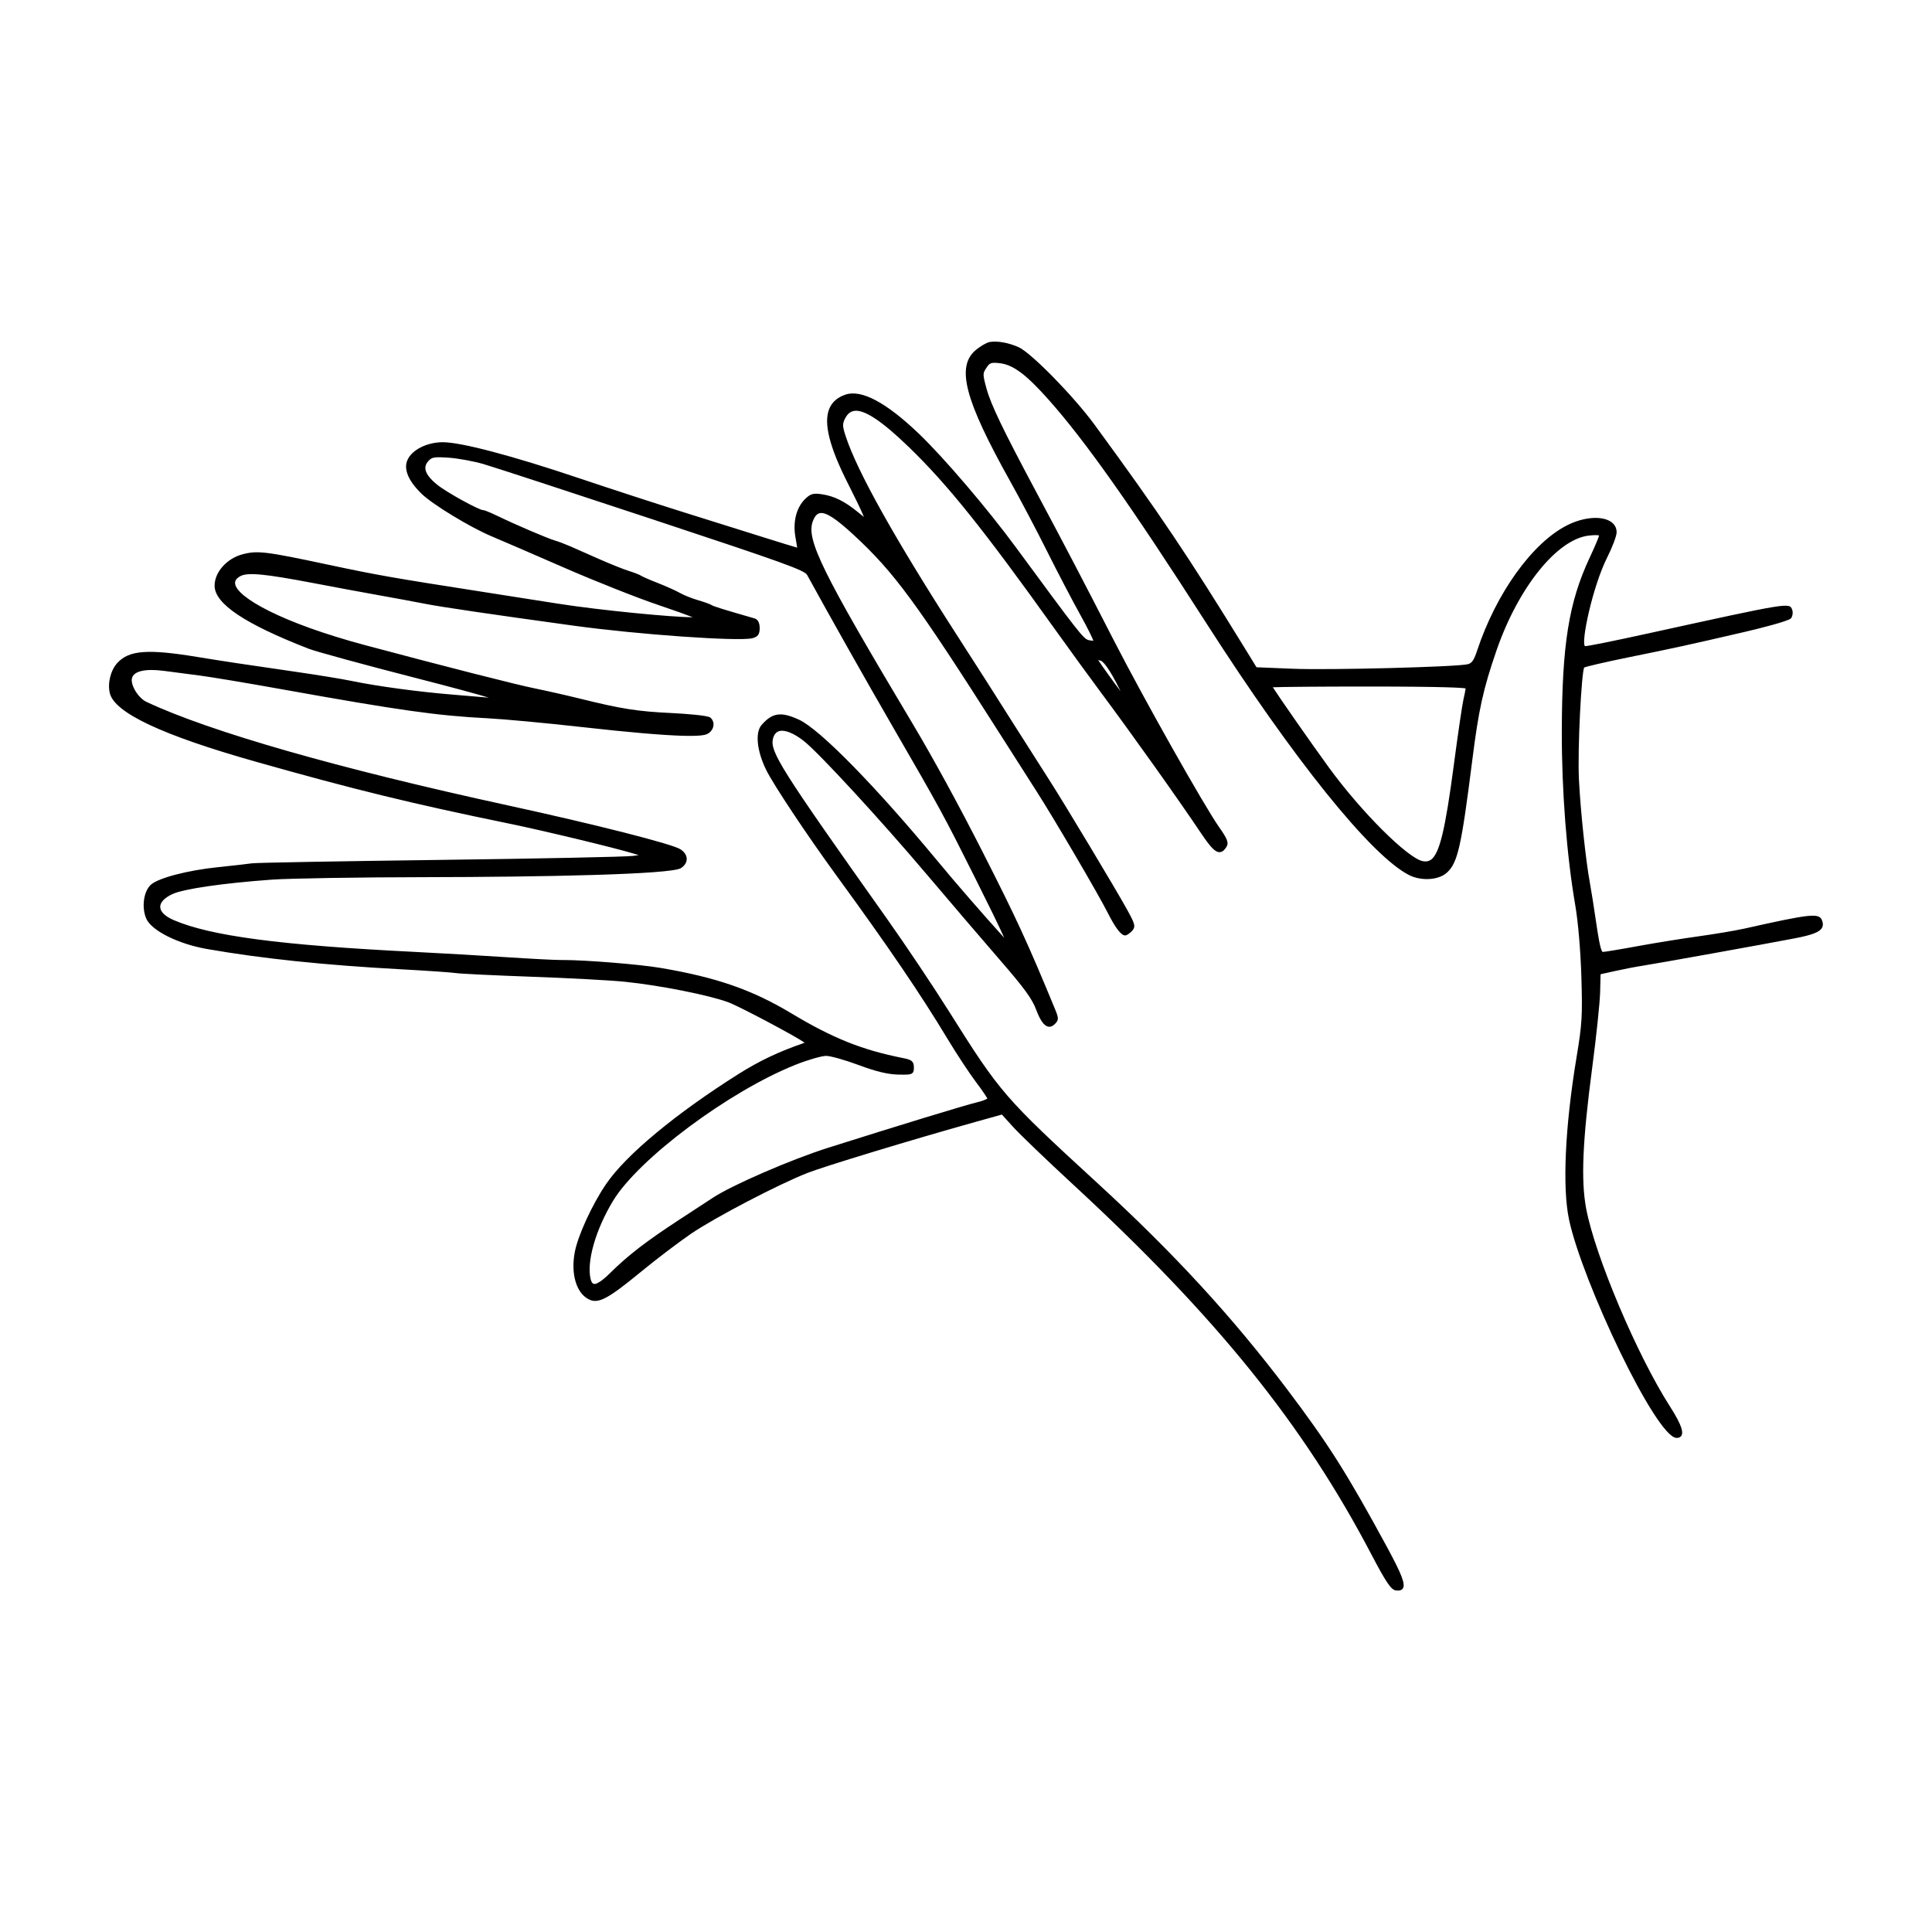
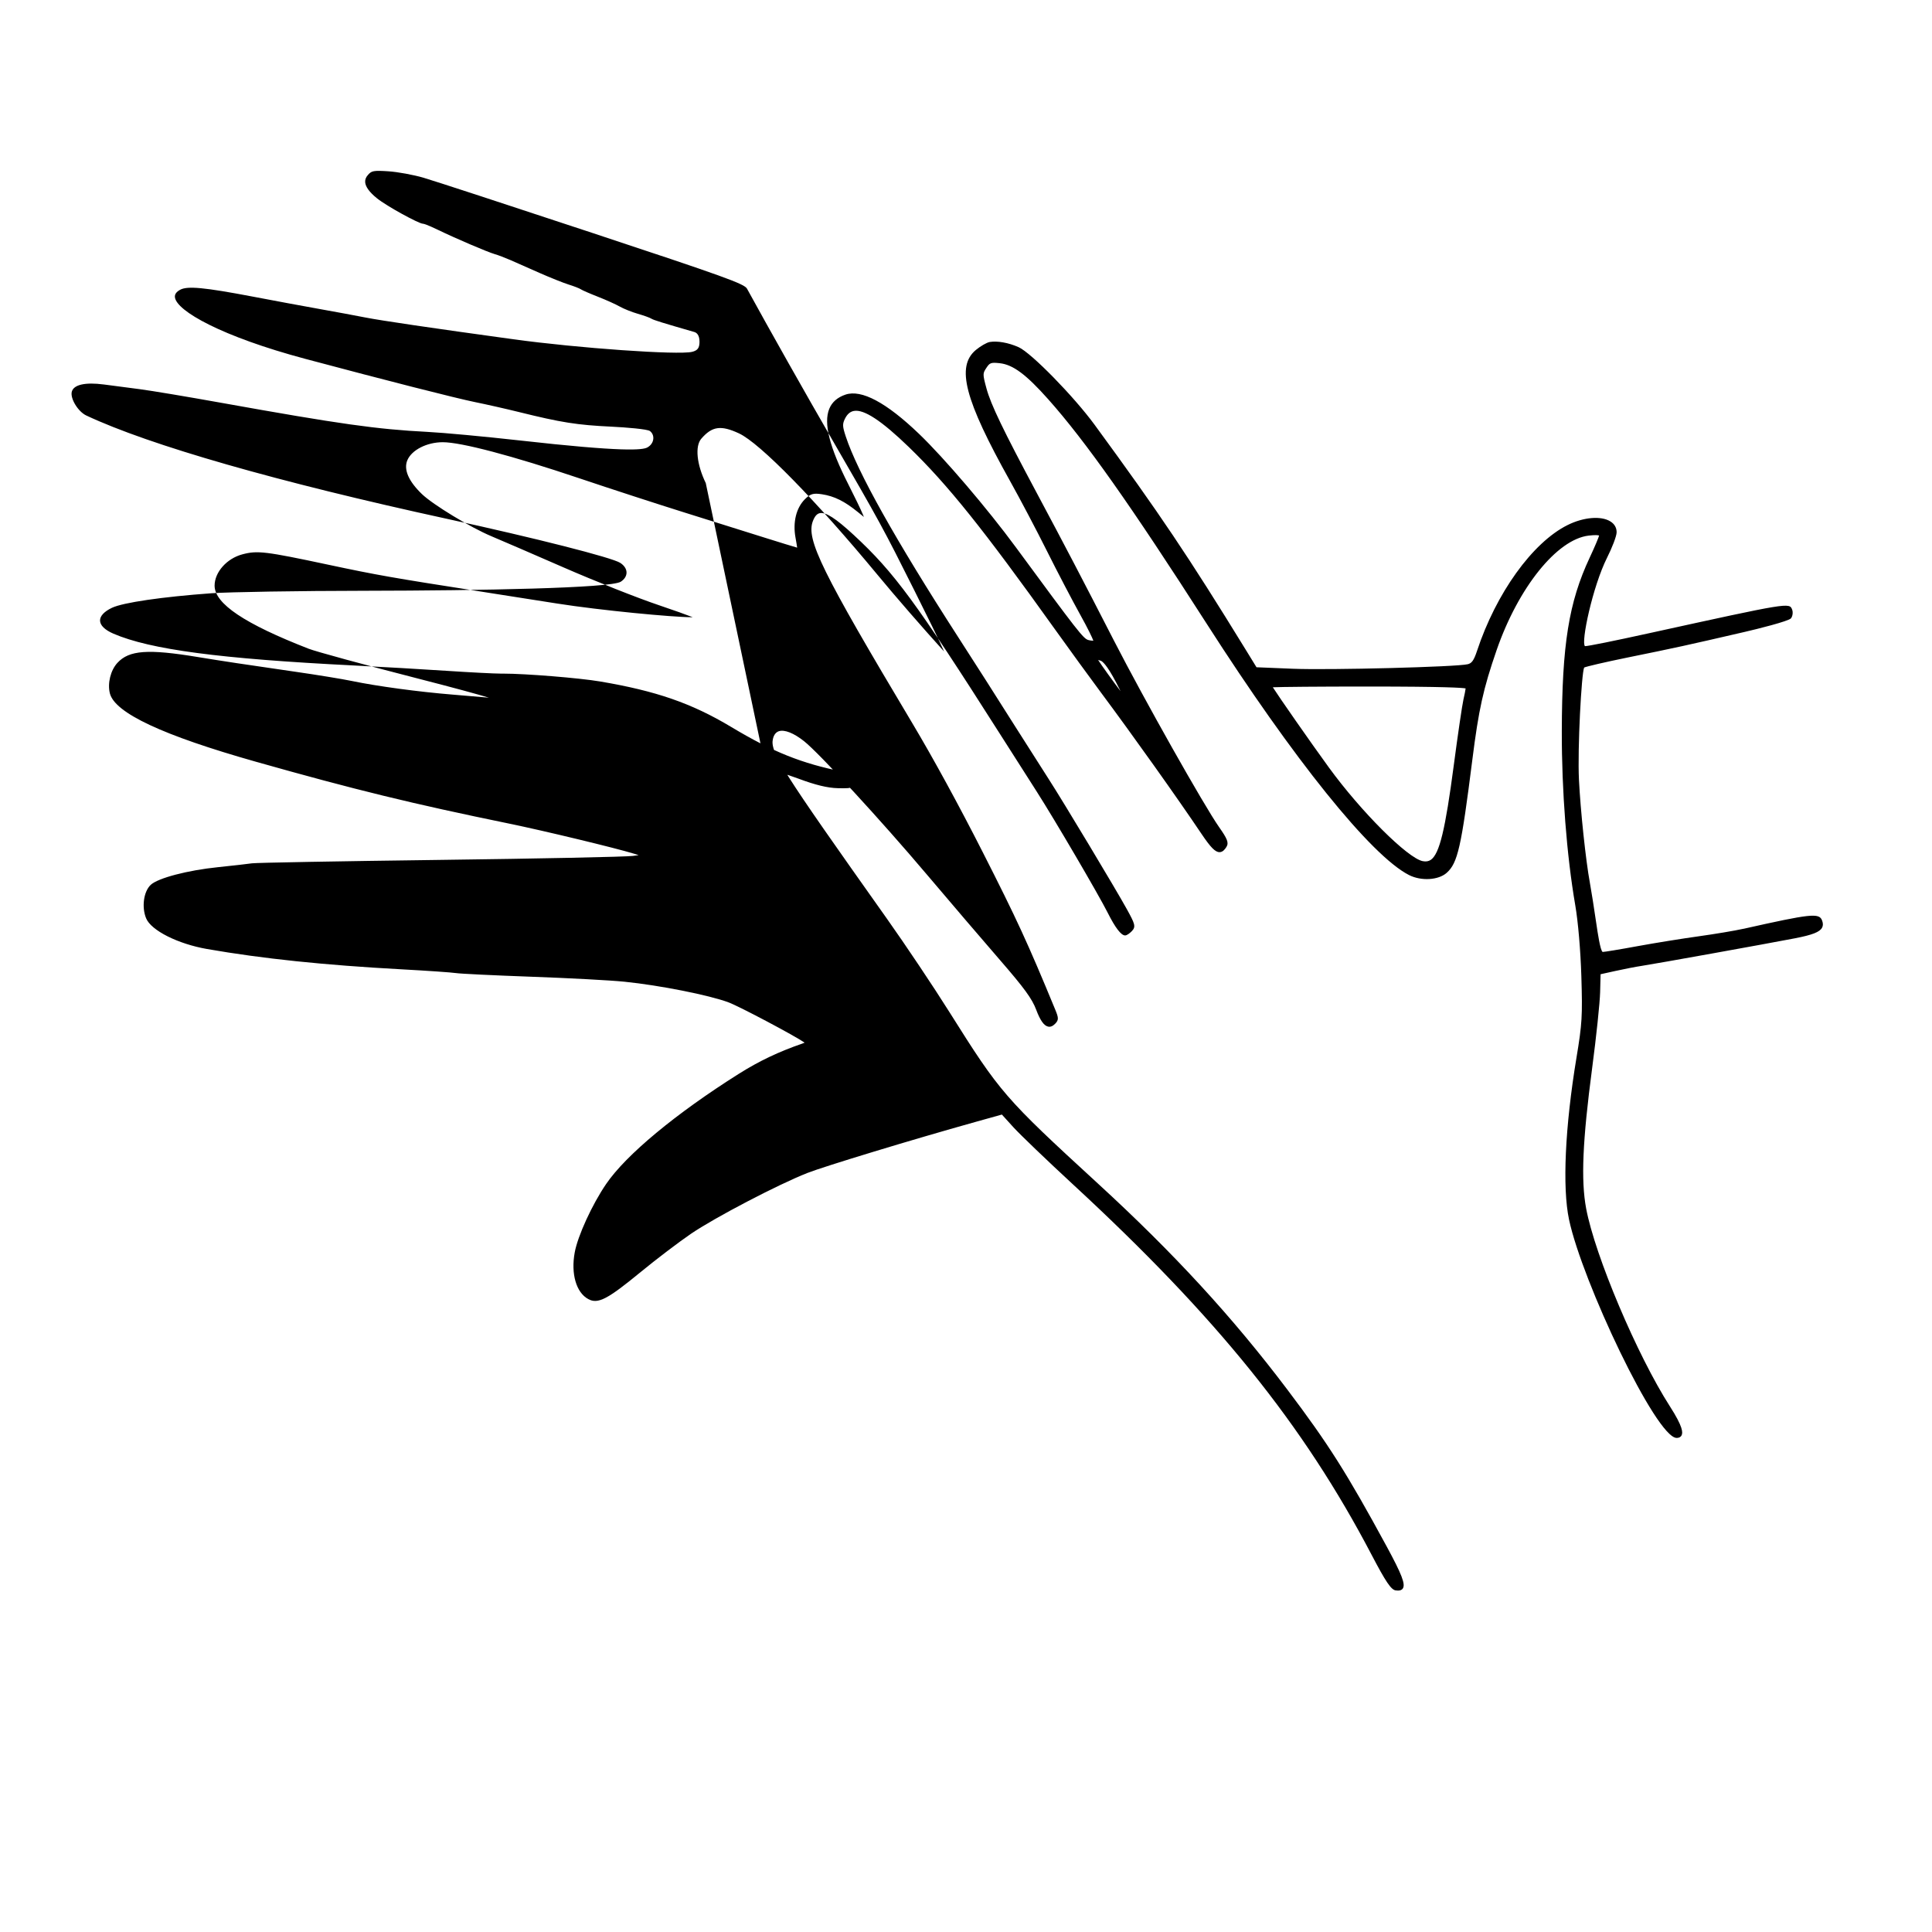
<svg xmlns="http://www.w3.org/2000/svg" fill="#000000" width="800px" height="800px" version="1.1" viewBox="144 144 512 512">
-   <path d="m606.06 390.13c-2.312 0.52-7.637 1.406-11.871 1.996-4.289 0.59-11.539 1.762-16.164 2.606-4.934 0.91-8.855 1.543-9.289 1.543-0.625-0.145-1.395-5.481-1.652-7.234-0.605-4.16-1.387-9.145-1.754-11.109-1.082-5.848-2.488-19.113-2.891-27.293-0.402-8.191 0.66-28.191 1.379-29.738 0.66-0.289 5.324-1.391 11.516-2.656 12.941-2.629 15.551-3.203 31.016-6.781 3.199-0.734 11.645-2.832 12.273-3.602 0.438-0.543 0.586-1.598 0.316-2.301-0.727-1.91-0.715-1.914-37.648 6.188-9.914 2.18-16.379 3.477-17.254 3.488-1.133-0.922 2.035-15.844 5.859-23.457 1.246-2.473 2.527-5.668 2.527-6.731 0-1.211-0.574-2.207-1.668-2.875-2.473-1.531-7.141-1.129-11.359 0.984-9.281 4.629-18.918 18.035-23.98 33.363-0.887 2.691-1.473 3.254-2.445 3.5-2.891 0.727-36.676 1.594-46.34 1.203l-9.645-0.395-2.898-4.715c-15.242-24.797-22.715-35.926-39.996-59.531-5.531-7.551-16.82-19.09-20.141-20.574-2.727-1.215-5.656-1.719-7.688-1.375v0.004c-0.797 0.145-2.434 1.094-3.648 2.102-5.281 4.402-2.992 13.164 9.055 34.727 2.656 4.75 7.047 13.082 9.793 18.582 2.769 5.543 6.742 13.133 8.852 16.934 1.965 3.531 3.152 6.016 3.441 6.816-0.293-0.012-0.766-0.035-1.34-0.191-1.309-0.348-2.746-2.191-19.215-24.59-7.5-10.203-19.008-23.68-25.648-30.043-8.691-8.332-15.254-11.82-19.488-10.402-2.133 0.719-3.578 1.988-4.301 3.762-1.559 3.812 0.051 10.184 5.062 20.031 1.617 3.18 3.324 6.715 3.805 7.883l0.309 0.746-1.559-1.266c-3.57-2.902-6.258-4.238-9.574-4.75-2.281-0.344-3.047-0.125-4.504 1.32-2.301 2.301-3.234 6.106-2.484 10.184 0.227 1.246 0.371 2.152 0.438 2.648-1.152-0.328-4.324-1.301-8.254-2.535-4.777-1.508-14.473-4.539-21.547-6.758-6.973-2.18-19.523-6.258-27.977-9.105-17.758-5.977-31.27-9.543-36.145-9.543-4.219 0-8.254 2.062-9.391 4.797-1.012 2.43 0.316 5.516 3.848 8.926 2.906 2.812 12.906 8.879 18.453 11.199 2.293 0.953 11.34 4.871 19.098 8.254 8.348 3.648 19.688 8.137 25.281 10.016 4.062 1.367 7.356 2.555 8.961 3.188h-0.156c-5.133 0-24.336-1.824-35.801-3.633-5.481-0.867-14.602-2.297-20.262-3.18-23.328-3.633-27.484-4.363-40.379-7.109-16.641-3.543-18.773-3.805-22.758-2.742-4.125 1.094-7.356 4.731-7.356 8.293 0 4.781 7.926 10.102 24.945 16.727 1.941 0.754 14.801 4.266 28.672 7.824 10.105 2.594 16.09 4.238 19.078 5.141-2.606-0.227-6.359-0.543-9.629-0.816-9.062-0.734-20.027-2.223-26.656-3.602-2.481-0.52-9.266-1.629-15.141-2.473-13.684-1.98-18.973-2.777-25.723-3.883-13.215-2.18-18.199-1.824-21.305 1.551-1.805 1.961-2.66 5.426-1.996 8.07 1.316 5.203 13.977 11.133 38.707 18.129 26.238 7.418 41.293 11.094 67.121 16.398 9.203 1.891 28.066 6.434 33.094 7.977l1.211 0.371-1.5 0.211c-1.723 0.242-25.109 0.727-51.062 1.055-26.898 0.348-48.82 0.742-49.906 0.906-1.055 0.16-5.004 0.605-8.988 1.02-8.082 0.828-15.922 2.883-17.844 4.68-1.883 1.758-2.453 5.906-1.223 8.879 1.328 3.215 8.422 6.785 16.152 8.133 14.68 2.559 31.051 4.266 51.508 5.379 6.793 0.367 13.395 0.828 14.434 0.996 1.066 0.176 10.035 0.609 19.992 0.969 9.922 0.352 21.02 0.945 24.742 1.328 9.281 0.945 22.391 3.547 27.504 5.461 2.992 1.125 17.543 8.848 20.168 10.676-0.133 0.07-0.312 0.145-0.539 0.227-6.293 2.168-11.492 4.637-16.867 8.02-16.762 10.566-29.918 21.488-35.188 29.215-3.715 5.441-7.527 13.754-8.328 18.156-1.039 5.664 0.406 10.621 3.594 12.344 2.559 1.379 5.039 0.109 13.93-7.203 4.109-3.375 10.07-7.906 13.285-10.102 6.348-4.316 23.078-13.059 30.867-16.121 4.481-1.758 27.688-8.812 44.352-13.473l7.176-2.004 3.059 3.371c1.793 1.965 8.871 8.758 15.785 15.141 38.164 35.238 61.098 63.688 79.152 98.191 3.727 7.113 5.148 9.227 6.348 9.395 0.191 0.031 0.402 0.051 0.625 0.051 0.48 0 0.977-0.105 1.27-0.535 0.77-1.109-0.223-3.707-4.254-11.141-10.543-19.426-15.473-27.199-26.344-41.598-14.535-19.242-30.012-36.078-50.18-54.582-24.781-22.746-25.887-24.016-39.344-45.422-4.211-6.707-11.652-17.824-16.586-24.781-28.234-39.816-31.055-44.281-30.18-47.746 0.258-1.023 0.781-1.672 1.551-1.934 1.496-0.48 3.926 0.469 6.68 2.648 4 3.176 20.391 20.973 32.477 35.266 6.152 7.269 14.863 17.457 19.418 22.707 6.457 7.441 8.523 10.277 9.621 13.203 1.055 2.805 2.051 4.219 3.141 4.453 0.605 0.152 1.238-0.105 1.848-0.719 1.043-1.047 0.945-1.617 0.035-3.82-7.285-17.664-10.16-23.902-19.211-41.715-6.348-12.496-13.141-24.93-18.625-34.113-24.031-40.234-28.223-48.75-26.375-53.586 0.48-1.258 1.047-1.926 1.785-2.098 1.578-0.387 4.277 1.359 9.047 5.769 10.742 9.941 16.52 17.793 38.641 52.559 3.273 5.144 7.688 12.07 9.848 15.438 4.762 7.445 16.375 27.266 18.824 32.137 2 3.977 3.551 5.992 4.606 5.992 0.535 0 1.371-0.719 1.785-1.148 1.152-1.184 0.754-2.019-1.309-5.777-2.938-5.336-16.883-28.551-20.727-34.508-1.582-2.449-5.535-8.656-8.805-13.824-6.359-10.051-9.621-15.168-15.191-23.809-16.68-25.887-26.703-43.777-29.789-53.176-0.875-2.664-0.906-3.273-0.223-4.672 0.605-1.23 1.391-1.91 2.402-2.086 2.66-0.469 7.305 2.574 14.539 9.574 10.305 9.977 19.688 21.676 38.613 48.148 3.926 5.481 9.383 12.988 12.168 16.727 8.496 11.41 20.48 28.254 26.723 37.555 2.469 3.672 3.691 4.926 4.836 4.926h0.023c0.84-0.016 1.41-0.754 1.809-1.395 0.699-1.129 0.156-2.242-1.949-5.238-4.016-5.727-19.879-33.871-27.832-49.363-8.496-16.555-12.902-24.992-20.52-39.246-8.914-16.68-12.148-23.402-13.297-27.645-1.055-3.883-0.977-4.004-0.023-5.453 0.875-1.324 1.168-1.5 3.535-1.238 3.508 0.383 6.992 2.973 12.848 9.551 9.836 11.043 21.996 28.27 41.977 59.453 23.062 36.004 43.613 61.535 53.629 66.633 3.234 1.648 7.812 1.375 10.004-0.586 2.91-2.594 3.863-6.785 6.785-29.918 1.691-13.406 2.898-18.836 6.43-29.07 5.742-16.605 16.008-29.383 24.406-30.375 1.91-0.227 2.574-0.09 2.769-0.02-0.156 0.562-1.047 2.762-2.5 5.856-5.543 11.844-7.336 23.027-7.391 46.031-0.035 15.688 1.293 32.902 3.562 46.059 0.762 4.418 1.41 12.027 1.621 18.922 0.316 10.473 0.203 12.484-1.289 21.477-3.043 18.375-3.777 34.426-1.98 42.926 3.461 16.344 23.094 57.871 28.516 57.871 0.777 0 1.133-0.348 1.293-0.645 0.402-0.734 0.418-2.281-3.078-7.723-8.656-13.477-19.855-39.934-22.191-52.418-1.406-7.508-0.957-17.949 1.594-37.258 1.094-8.277 2.039-17.281 2.109-20.078l0.121-4.758 3.926-0.867c2.336-0.52 5.516-1.133 7.082-1.367 3.738-0.57 32.484-5.742 40.477-7.285 4.621-0.891 6.57-1.652 7.203-2.801 0.301-0.543 0.301-1.184 0-1.953-0.773-2.012-2.926-1.785-20.801 2.231zm-73.652-63.691c-0.066 0.523-0.281 1.672-0.586 2.961-0.336 1.477-1.484 9.285-2.555 17.402-2.254 17.094-3.777 23.406-6.055 25.043-0.605 0.422-1.301 0.539-2.172 0.371-4.016-0.801-16.332-13.094-24.867-24.816-4.953-6.805-13.27-18.758-14.863-21.266 2.297-0.102 11.801-0.195 25.438-0.195 20.238 0.008 24.742 0.32 25.66 0.5zm-97.398-7.543c0.188 0.039 0.418 0.105 0.695 0.203 0.395 0.141 1.578 0.977 4.07 5.738 0.48 0.91 0.871 1.691 1.195 2.344-1.98-2.594-5.043-6.859-5.961-8.285zm-88.023 29.027c1.906 3.926 10.898 17.441 18.863 28.359 13.594 18.637 22.066 31.102 29.246 43.012 2.438 4.047 5.836 9.195 7.562 11.48 1.707 2.254 2.805 3.934 3.012 4.363-0.281 0.195-1.238 0.625-2.769 0.992-3.258 0.785-20.566 6.07-39.395 12.031-9.871 3.117-25.629 9.957-30.652 13.297-0.672 0.441-4.695 3.078-8.879 5.805-8.621 5.621-13.551 9.422-18.199 14.02-0.816 0.812-3.34 3.266-4.445 2.953-0.352-0.102-0.613-0.5-0.797-1.223-1.137-4.566 1.293-13.098 5.914-20.746 6.734-11.141 30.66-29.004 48.301-36.062 3.25-1.301 6.977-2.383 8.188-2.383h0.031c1.195 0.02 5.113 1.129 8.555 2.418 4.488 1.684 7.703 2.465 10.414 2.535 2.488 0.055 3.391 0.055 3.879-0.418 0.371-0.359 0.371-0.902 0.371-1.477 0-1.668-0.648-2.047-2.875-2.481-10.828-2.141-18.574-5.238-29.598-11.855-10.461-6.273-19.875-9.539-34.738-12.047-5.535-0.938-19.766-2.082-25.641-2.082-0.215 0-0.406-0.004-0.625 0-1.777 0-8.074-0.324-14.305-0.734-6.211-0.414-17.32-1.059-24.773-1.43-35.402-1.77-53.832-4.207-63.621-8.422-2.266-0.977-3.531-2.207-3.551-3.473-0.02-1.203 1.109-2.414 3.18-3.391 2.938-1.387 13.289-2.898 26.371-3.848 4.629-0.332 23.18-0.637 40.5-0.656 31.125-0.047 65.32-0.699 67.945-2.398 0.984-0.641 1.527-1.496 1.531-2.414 0-0.957-0.586-1.875-1.656-2.574-2.156-1.406-22.305-6.531-45.867-11.664-44.895-9.773-78.859-19.508-95.645-27.398-2.18-1.023-4.301-4.492-3.844-6.293 0.48-1.875 3.547-2.574 8.457-1.93l0.195 0.023c2.289 0.309 6.387 0.84 9.324 1.219 3.055 0.398 12.711 2.012 21.531 3.598 31.629 5.672 41.348 7.039 54.723 7.723 4.242 0.215 15.199 1.234 24.426 2.266 27.652 3.113 32.57 2.555 33.867 1.863 0.91-0.492 1.508-1.355 1.582-2.301 0.066-0.812-0.258-1.559-0.887-2.047-0.68-0.523-6.465-0.984-10.188-1.164-9.176-0.438-13.305-1.094-24.566-3.883-3.34-0.828-8.539-2.004-11.598-2.625-5.012-1.012-23.941-5.84-45.004-11.465-22.117-5.91-34.113-12.688-34.531-16.324-0.09-0.785 0.371-1.438 1.414-1.996 1.941-1.031 6.402-0.605 19.113 1.809 5.856 1.125 13.75 2.578 17.699 3.285 4.211 0.746 9.688 1.77 12.211 2.262 4.231 0.832 17.441 2.777 39.262 5.777 17.164 2.363 43.715 4.223 47.359 3.332 1.465-0.359 1.961-1.039 1.961-2.68 0-1.898-0.855-2.422-1.367-2.574-8.293-2.387-10.836-3.176-11.348-3.516-0.441-0.301-2.211-0.902-3.641-1.316-1.578-0.457-3.707-1.309-4.742-1.895-1.062-0.605-3.684-1.785-5.84-2.629-2.297-0.898-4.137-1.719-4.422-1.918-0.434-0.309-2.031-0.902-3.32-1.305-1.41-0.441-4.856-1.82-7.68-3.066-2.832-1.258-6.301-2.793-7.719-3.41-1.438-0.629-3.336-1.352-4.231-1.602-1.828-0.52-10.414-4.188-15.055-6.445-0.137-0.066-3.301-1.602-3.961-1.602-1.02 0-9.551-4.625-12.176-6.758-1.965-1.586-3.004-3.019-3.098-4.238-0.051-0.695 0.195-1.336 0.754-1.949 0.945-1.059 1.391-1.211 5.422-0.941 2.422 0.156 6.66 0.938 9.246 1.691 2.676 0.781 23.262 7.512 44.953 14.695 34.762 11.504 40.102 13.426 40.809 14.711 5.789 10.574 15.766 28.266 22.723 40.273 12.453 21.52 13.461 23.371 21.617 39.672 3.441 6.883 6.68 13.422 7.883 16.199-5.914-6.539-12.73-14.383-17.602-20.27-16.43-19.852-31.195-34.934-36.746-37.52-4.793-2.223-7.125-1.906-9.996 1.426-1.691 1.977-1.207 6.801 1.195 11.746z" />
+   <path d="m606.06 390.13c-2.312 0.52-7.637 1.406-11.871 1.996-4.289 0.59-11.539 1.762-16.164 2.606-4.934 0.91-8.855 1.543-9.289 1.543-0.625-0.145-1.395-5.481-1.652-7.234-0.605-4.16-1.387-9.145-1.754-11.109-1.082-5.848-2.488-19.113-2.891-27.293-0.402-8.191 0.66-28.191 1.379-29.738 0.66-0.289 5.324-1.391 11.516-2.656 12.941-2.629 15.551-3.203 31.016-6.781 3.199-0.734 11.645-2.832 12.273-3.602 0.438-0.543 0.586-1.598 0.316-2.301-0.727-1.91-0.715-1.914-37.648 6.188-9.914 2.18-16.379 3.477-17.254 3.488-1.133-0.922 2.035-15.844 5.859-23.457 1.246-2.473 2.527-5.668 2.527-6.731 0-1.211-0.574-2.207-1.668-2.875-2.473-1.531-7.141-1.129-11.359 0.984-9.281 4.629-18.918 18.035-23.98 33.363-0.887 2.691-1.473 3.254-2.445 3.5-2.891 0.727-36.676 1.594-46.34 1.203l-9.645-0.395-2.898-4.715c-15.242-24.797-22.715-35.926-39.996-59.531-5.531-7.551-16.82-19.09-20.141-20.574-2.727-1.215-5.656-1.719-7.688-1.375v0.004c-0.797 0.145-2.434 1.094-3.648 2.102-5.281 4.402-2.992 13.164 9.055 34.727 2.656 4.75 7.047 13.082 9.793 18.582 2.769 5.543 6.742 13.133 8.852 16.934 1.965 3.531 3.152 6.016 3.441 6.816-0.293-0.012-0.766-0.035-1.34-0.191-1.309-0.348-2.746-2.191-19.215-24.59-7.5-10.203-19.008-23.68-25.648-30.043-8.691-8.332-15.254-11.82-19.488-10.402-2.133 0.719-3.578 1.988-4.301 3.762-1.559 3.812 0.051 10.184 5.062 20.031 1.617 3.18 3.324 6.715 3.805 7.883l0.309 0.746-1.559-1.266c-3.57-2.902-6.258-4.238-9.574-4.75-2.281-0.344-3.047-0.125-4.504 1.32-2.301 2.301-3.234 6.106-2.484 10.184 0.227 1.246 0.371 2.152 0.438 2.648-1.152-0.328-4.324-1.301-8.254-2.535-4.777-1.508-14.473-4.539-21.547-6.758-6.973-2.18-19.523-6.258-27.977-9.105-17.758-5.977-31.27-9.543-36.145-9.543-4.219 0-8.254 2.062-9.391 4.797-1.012 2.43 0.316 5.516 3.848 8.926 2.906 2.812 12.906 8.879 18.453 11.199 2.293 0.953 11.34 4.871 19.098 8.254 8.348 3.648 19.688 8.137 25.281 10.016 4.062 1.367 7.356 2.555 8.961 3.188h-0.156c-5.133 0-24.336-1.824-35.801-3.633-5.481-0.867-14.602-2.297-20.262-3.18-23.328-3.633-27.484-4.363-40.379-7.109-16.641-3.543-18.773-3.805-22.758-2.742-4.125 1.094-7.356 4.731-7.356 8.293 0 4.781 7.926 10.102 24.945 16.727 1.941 0.754 14.801 4.266 28.672 7.824 10.105 2.594 16.09 4.238 19.078 5.141-2.606-0.227-6.359-0.543-9.629-0.816-9.062-0.734-20.027-2.223-26.656-3.602-2.481-0.52-9.266-1.629-15.141-2.473-13.684-1.98-18.973-2.777-25.723-3.883-13.215-2.18-18.199-1.824-21.305 1.551-1.805 1.961-2.66 5.426-1.996 8.07 1.316 5.203 13.977 11.133 38.707 18.129 26.238 7.418 41.293 11.094 67.121 16.398 9.203 1.891 28.066 6.434 33.094 7.977l1.211 0.371-1.5 0.211c-1.723 0.242-25.109 0.727-51.062 1.055-26.898 0.348-48.82 0.742-49.906 0.906-1.055 0.16-5.004 0.605-8.988 1.02-8.082 0.828-15.922 2.883-17.844 4.68-1.883 1.758-2.453 5.906-1.223 8.879 1.328 3.215 8.422 6.785 16.152 8.133 14.68 2.559 31.051 4.266 51.508 5.379 6.793 0.367 13.395 0.828 14.434 0.996 1.066 0.176 10.035 0.609 19.992 0.969 9.922 0.352 21.02 0.945 24.742 1.328 9.281 0.945 22.391 3.547 27.504 5.461 2.992 1.125 17.543 8.848 20.168 10.676-0.133 0.07-0.312 0.145-0.539 0.227-6.293 2.168-11.492 4.637-16.867 8.02-16.762 10.566-29.918 21.488-35.188 29.215-3.715 5.441-7.527 13.754-8.328 18.156-1.039 5.664 0.406 10.621 3.594 12.344 2.559 1.379 5.039 0.109 13.93-7.203 4.109-3.375 10.07-7.906 13.285-10.102 6.348-4.316 23.078-13.059 30.867-16.121 4.481-1.758 27.688-8.812 44.352-13.473l7.176-2.004 3.059 3.371c1.793 1.965 8.871 8.758 15.785 15.141 38.164 35.238 61.098 63.688 79.152 98.191 3.727 7.113 5.148 9.227 6.348 9.395 0.191 0.031 0.402 0.051 0.625 0.051 0.48 0 0.977-0.105 1.27-0.535 0.77-1.109-0.223-3.707-4.254-11.141-10.543-19.426-15.473-27.199-26.344-41.598-14.535-19.242-30.012-36.078-50.18-54.582-24.781-22.746-25.887-24.016-39.344-45.422-4.211-6.707-11.652-17.824-16.586-24.781-28.234-39.816-31.055-44.281-30.18-47.746 0.258-1.023 0.781-1.672 1.551-1.934 1.496-0.48 3.926 0.469 6.68 2.648 4 3.176 20.391 20.973 32.477 35.266 6.152 7.269 14.863 17.457 19.418 22.707 6.457 7.441 8.523 10.277 9.621 13.203 1.055 2.805 2.051 4.219 3.141 4.453 0.605 0.152 1.238-0.105 1.848-0.719 1.043-1.047 0.945-1.617 0.035-3.82-7.285-17.664-10.16-23.902-19.211-41.715-6.348-12.496-13.141-24.93-18.625-34.113-24.031-40.234-28.223-48.75-26.375-53.586 0.48-1.258 1.047-1.926 1.785-2.098 1.578-0.387 4.277 1.359 9.047 5.769 10.742 9.941 16.52 17.793 38.641 52.559 3.273 5.144 7.688 12.07 9.848 15.438 4.762 7.445 16.375 27.266 18.824 32.137 2 3.977 3.551 5.992 4.606 5.992 0.535 0 1.371-0.719 1.785-1.148 1.152-1.184 0.754-2.019-1.309-5.777-2.938-5.336-16.883-28.551-20.727-34.508-1.582-2.449-5.535-8.656-8.805-13.824-6.359-10.051-9.621-15.168-15.191-23.809-16.68-25.887-26.703-43.777-29.789-53.176-0.875-2.664-0.906-3.273-0.223-4.672 0.605-1.23 1.391-1.91 2.402-2.086 2.66-0.469 7.305 2.574 14.539 9.574 10.305 9.977 19.688 21.676 38.613 48.148 3.926 5.481 9.383 12.988 12.168 16.727 8.496 11.41 20.48 28.254 26.723 37.555 2.469 3.672 3.691 4.926 4.836 4.926h0.023c0.84-0.016 1.41-0.754 1.809-1.395 0.699-1.129 0.156-2.242-1.949-5.238-4.016-5.727-19.879-33.871-27.832-49.363-8.496-16.555-12.902-24.992-20.52-39.246-8.914-16.68-12.148-23.402-13.297-27.645-1.055-3.883-0.977-4.004-0.023-5.453 0.875-1.324 1.168-1.5 3.535-1.238 3.508 0.383 6.992 2.973 12.848 9.551 9.836 11.043 21.996 28.27 41.977 59.453 23.062 36.004 43.613 61.535 53.629 66.633 3.234 1.648 7.812 1.375 10.004-0.586 2.91-2.594 3.863-6.785 6.785-29.918 1.691-13.406 2.898-18.836 6.43-29.07 5.742-16.605 16.008-29.383 24.406-30.375 1.91-0.227 2.574-0.09 2.769-0.02-0.156 0.562-1.047 2.762-2.5 5.856-5.543 11.844-7.336 23.027-7.391 46.031-0.035 15.688 1.293 32.902 3.562 46.059 0.762 4.418 1.41 12.027 1.621 18.922 0.316 10.473 0.203 12.484-1.289 21.477-3.043 18.375-3.777 34.426-1.98 42.926 3.461 16.344 23.094 57.871 28.516 57.871 0.777 0 1.133-0.348 1.293-0.645 0.402-0.734 0.418-2.281-3.078-7.723-8.656-13.477-19.855-39.934-22.191-52.418-1.406-7.508-0.957-17.949 1.594-37.258 1.094-8.277 2.039-17.281 2.109-20.078l0.121-4.758 3.926-0.867c2.336-0.52 5.516-1.133 7.082-1.367 3.738-0.57 32.484-5.742 40.477-7.285 4.621-0.891 6.57-1.652 7.203-2.801 0.301-0.543 0.301-1.184 0-1.953-0.773-2.012-2.926-1.785-20.801 2.231zm-73.652-63.691c-0.066 0.523-0.281 1.672-0.586 2.961-0.336 1.477-1.484 9.285-2.555 17.402-2.254 17.094-3.777 23.406-6.055 25.043-0.605 0.422-1.301 0.539-2.172 0.371-4.016-0.801-16.332-13.094-24.867-24.816-4.953-6.805-13.27-18.758-14.863-21.266 2.297-0.102 11.801-0.195 25.438-0.195 20.238 0.008 24.742 0.32 25.66 0.5zm-97.398-7.543c0.188 0.039 0.418 0.105 0.695 0.203 0.395 0.141 1.578 0.977 4.07 5.738 0.48 0.91 0.871 1.691 1.195 2.344-1.98-2.594-5.043-6.859-5.961-8.285zm-88.023 29.027h0.031c1.195 0.02 5.113 1.129 8.555 2.418 4.488 1.684 7.703 2.465 10.414 2.535 2.488 0.055 3.391 0.055 3.879-0.418 0.371-0.359 0.371-0.902 0.371-1.477 0-1.668-0.648-2.047-2.875-2.481-10.828-2.141-18.574-5.238-29.598-11.855-10.461-6.273-19.875-9.539-34.738-12.047-5.535-0.938-19.766-2.082-25.641-2.082-0.215 0-0.406-0.004-0.625 0-1.777 0-8.074-0.324-14.305-0.734-6.211-0.414-17.32-1.059-24.773-1.43-35.402-1.77-53.832-4.207-63.621-8.422-2.266-0.977-3.531-2.207-3.551-3.473-0.02-1.203 1.109-2.414 3.18-3.391 2.938-1.387 13.289-2.898 26.371-3.848 4.629-0.332 23.18-0.637 40.5-0.656 31.125-0.047 65.32-0.699 67.945-2.398 0.984-0.641 1.527-1.496 1.531-2.414 0-0.957-0.586-1.875-1.656-2.574-2.156-1.406-22.305-6.531-45.867-11.664-44.895-9.773-78.859-19.508-95.645-27.398-2.18-1.023-4.301-4.492-3.844-6.293 0.48-1.875 3.547-2.574 8.457-1.93l0.195 0.023c2.289 0.309 6.387 0.84 9.324 1.219 3.055 0.398 12.711 2.012 21.531 3.598 31.629 5.672 41.348 7.039 54.723 7.723 4.242 0.215 15.199 1.234 24.426 2.266 27.652 3.113 32.57 2.555 33.867 1.863 0.91-0.492 1.508-1.355 1.582-2.301 0.066-0.812-0.258-1.559-0.887-2.047-0.68-0.523-6.465-0.984-10.188-1.164-9.176-0.438-13.305-1.094-24.566-3.883-3.34-0.828-8.539-2.004-11.598-2.625-5.012-1.012-23.941-5.84-45.004-11.465-22.117-5.91-34.113-12.688-34.531-16.324-0.09-0.785 0.371-1.438 1.414-1.996 1.941-1.031 6.402-0.605 19.113 1.809 5.856 1.125 13.75 2.578 17.699 3.285 4.211 0.746 9.688 1.77 12.211 2.262 4.231 0.832 17.441 2.777 39.262 5.777 17.164 2.363 43.715 4.223 47.359 3.332 1.465-0.359 1.961-1.039 1.961-2.68 0-1.898-0.855-2.422-1.367-2.574-8.293-2.387-10.836-3.176-11.348-3.516-0.441-0.301-2.211-0.902-3.641-1.316-1.578-0.457-3.707-1.309-4.742-1.895-1.062-0.605-3.684-1.785-5.84-2.629-2.297-0.898-4.137-1.719-4.422-1.918-0.434-0.309-2.031-0.902-3.32-1.305-1.41-0.441-4.856-1.82-7.68-3.066-2.832-1.258-6.301-2.793-7.719-3.41-1.438-0.629-3.336-1.352-4.231-1.602-1.828-0.52-10.414-4.188-15.055-6.445-0.137-0.066-3.301-1.602-3.961-1.602-1.02 0-9.551-4.625-12.176-6.758-1.965-1.586-3.004-3.019-3.098-4.238-0.051-0.695 0.195-1.336 0.754-1.949 0.945-1.059 1.391-1.211 5.422-0.941 2.422 0.156 6.66 0.938 9.246 1.691 2.676 0.781 23.262 7.512 44.953 14.695 34.762 11.504 40.102 13.426 40.809 14.711 5.789 10.574 15.766 28.266 22.723 40.273 12.453 21.52 13.461 23.371 21.617 39.672 3.441 6.883 6.68 13.422 7.883 16.199-5.914-6.539-12.73-14.383-17.602-20.27-16.43-19.852-31.195-34.934-36.746-37.52-4.793-2.223-7.125-1.906-9.996 1.426-1.691 1.977-1.207 6.801 1.195 11.746z" />
</svg>